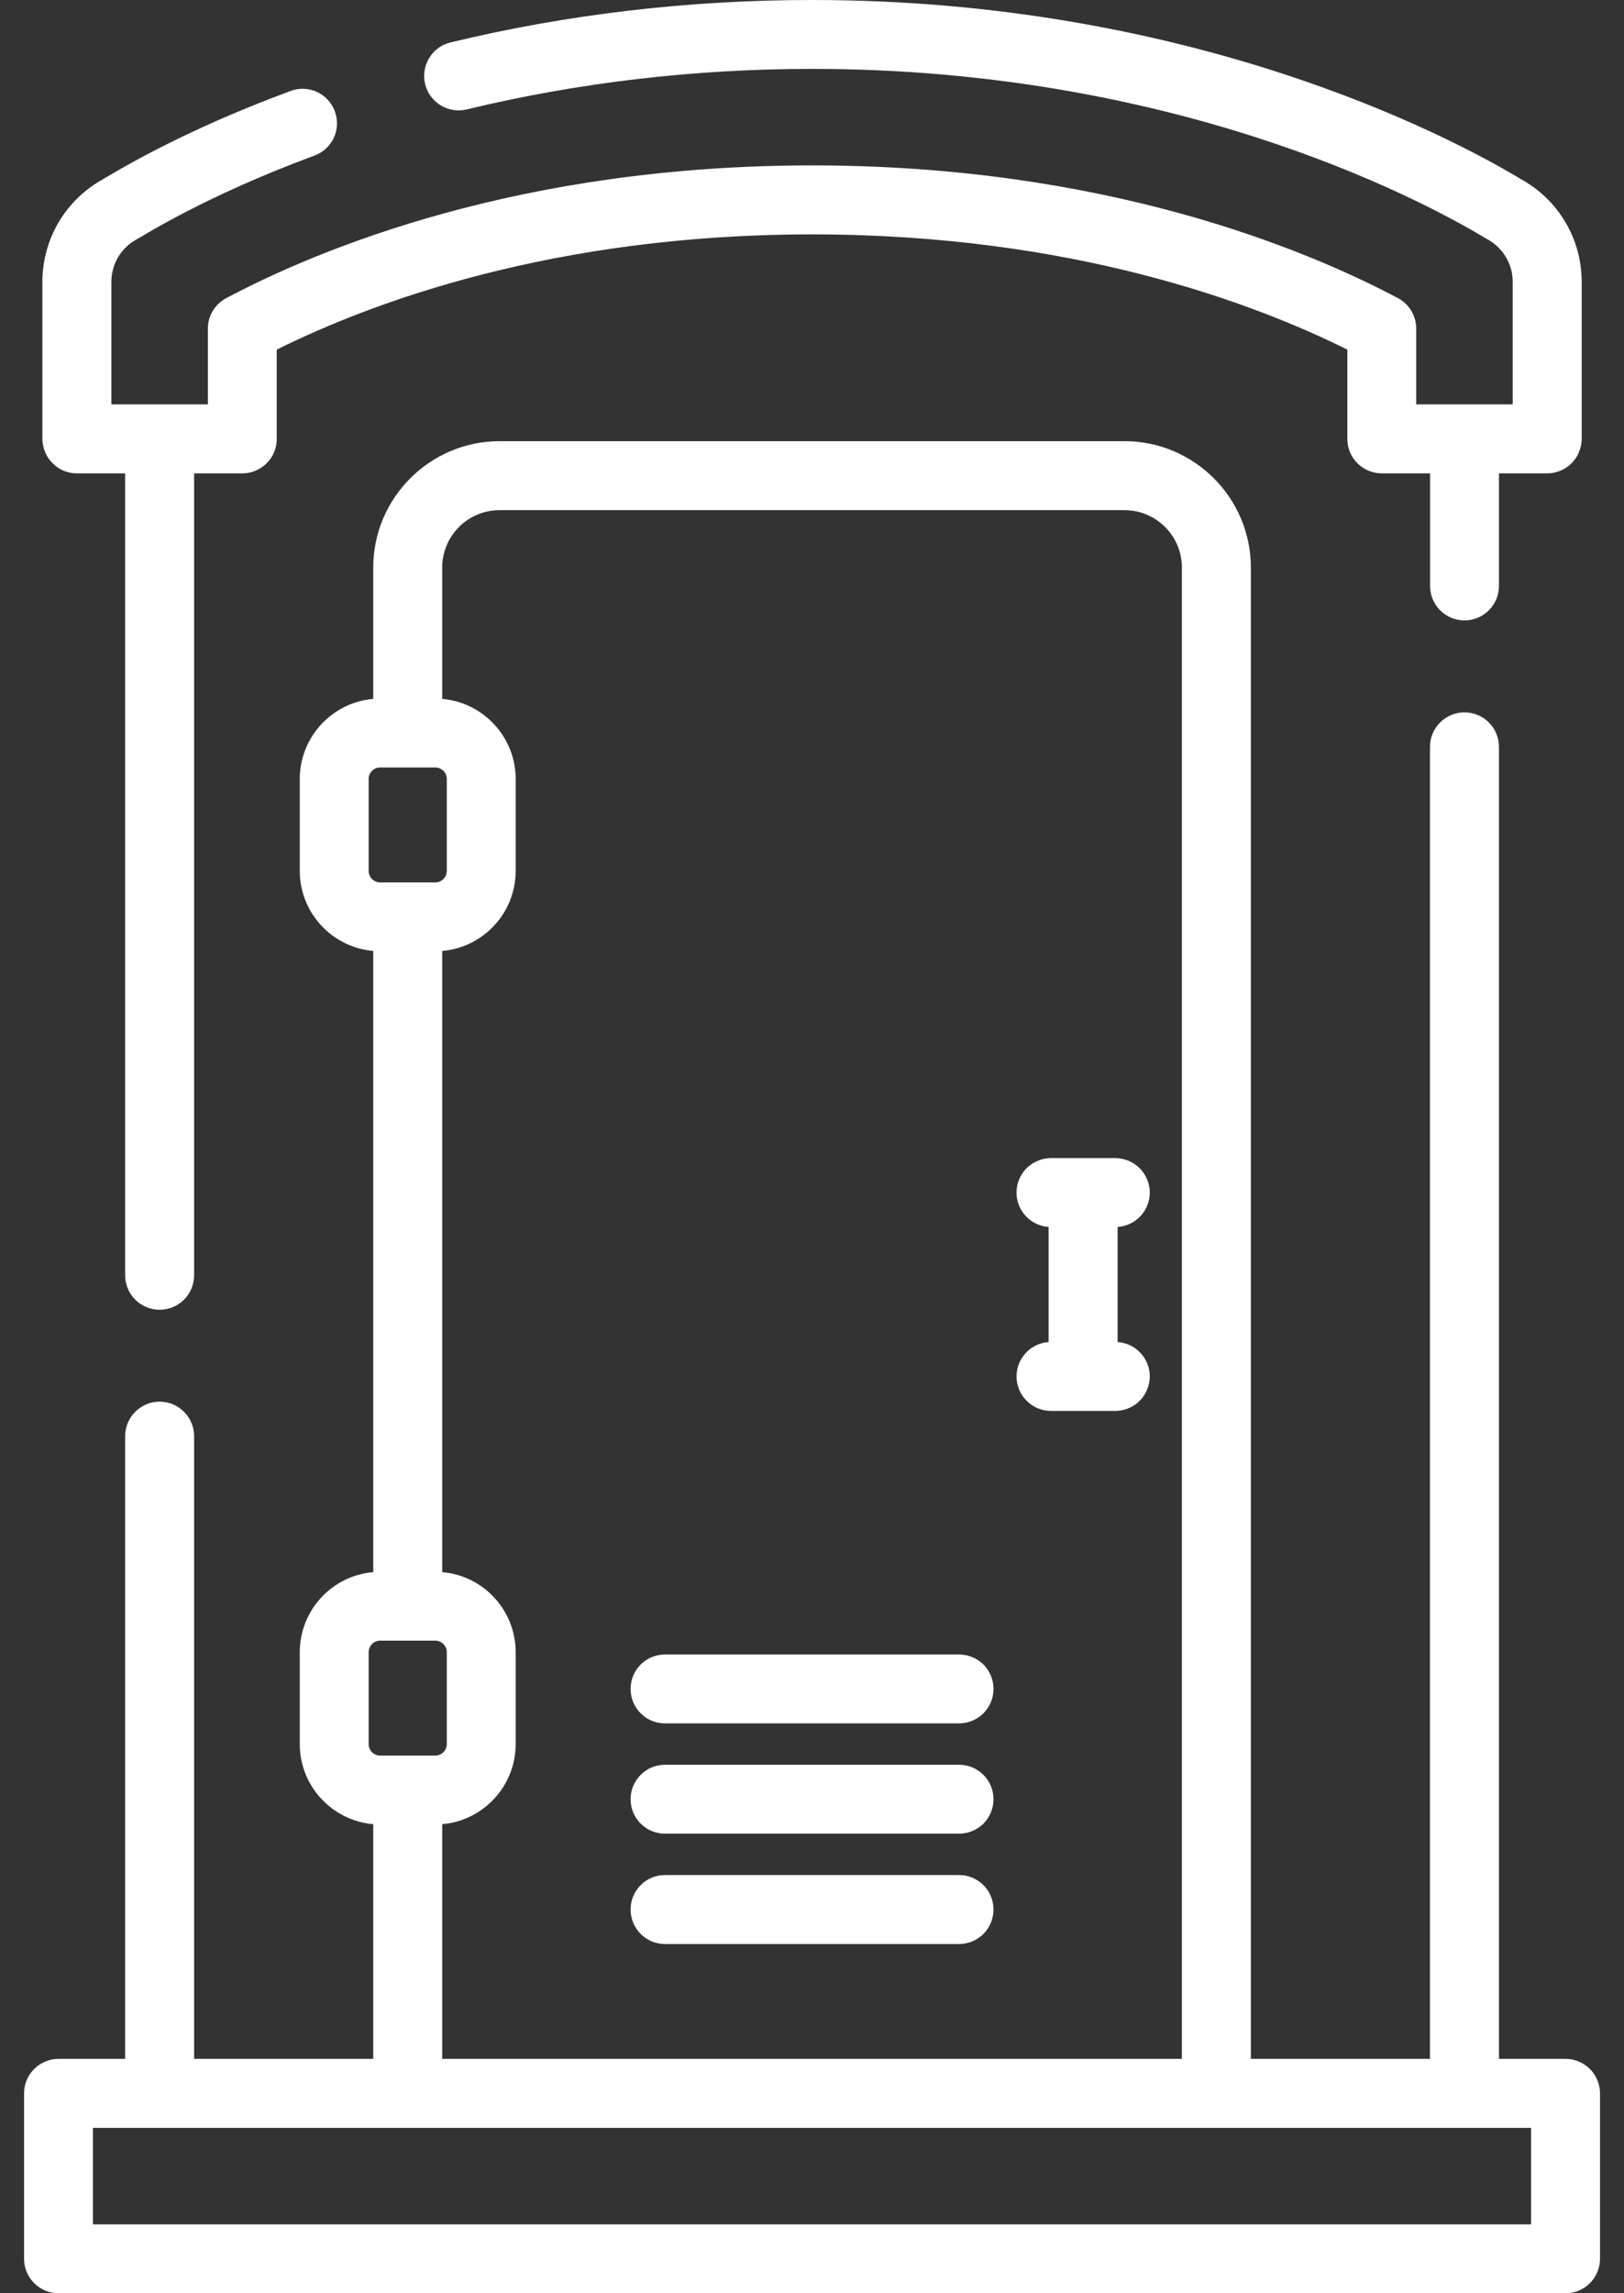
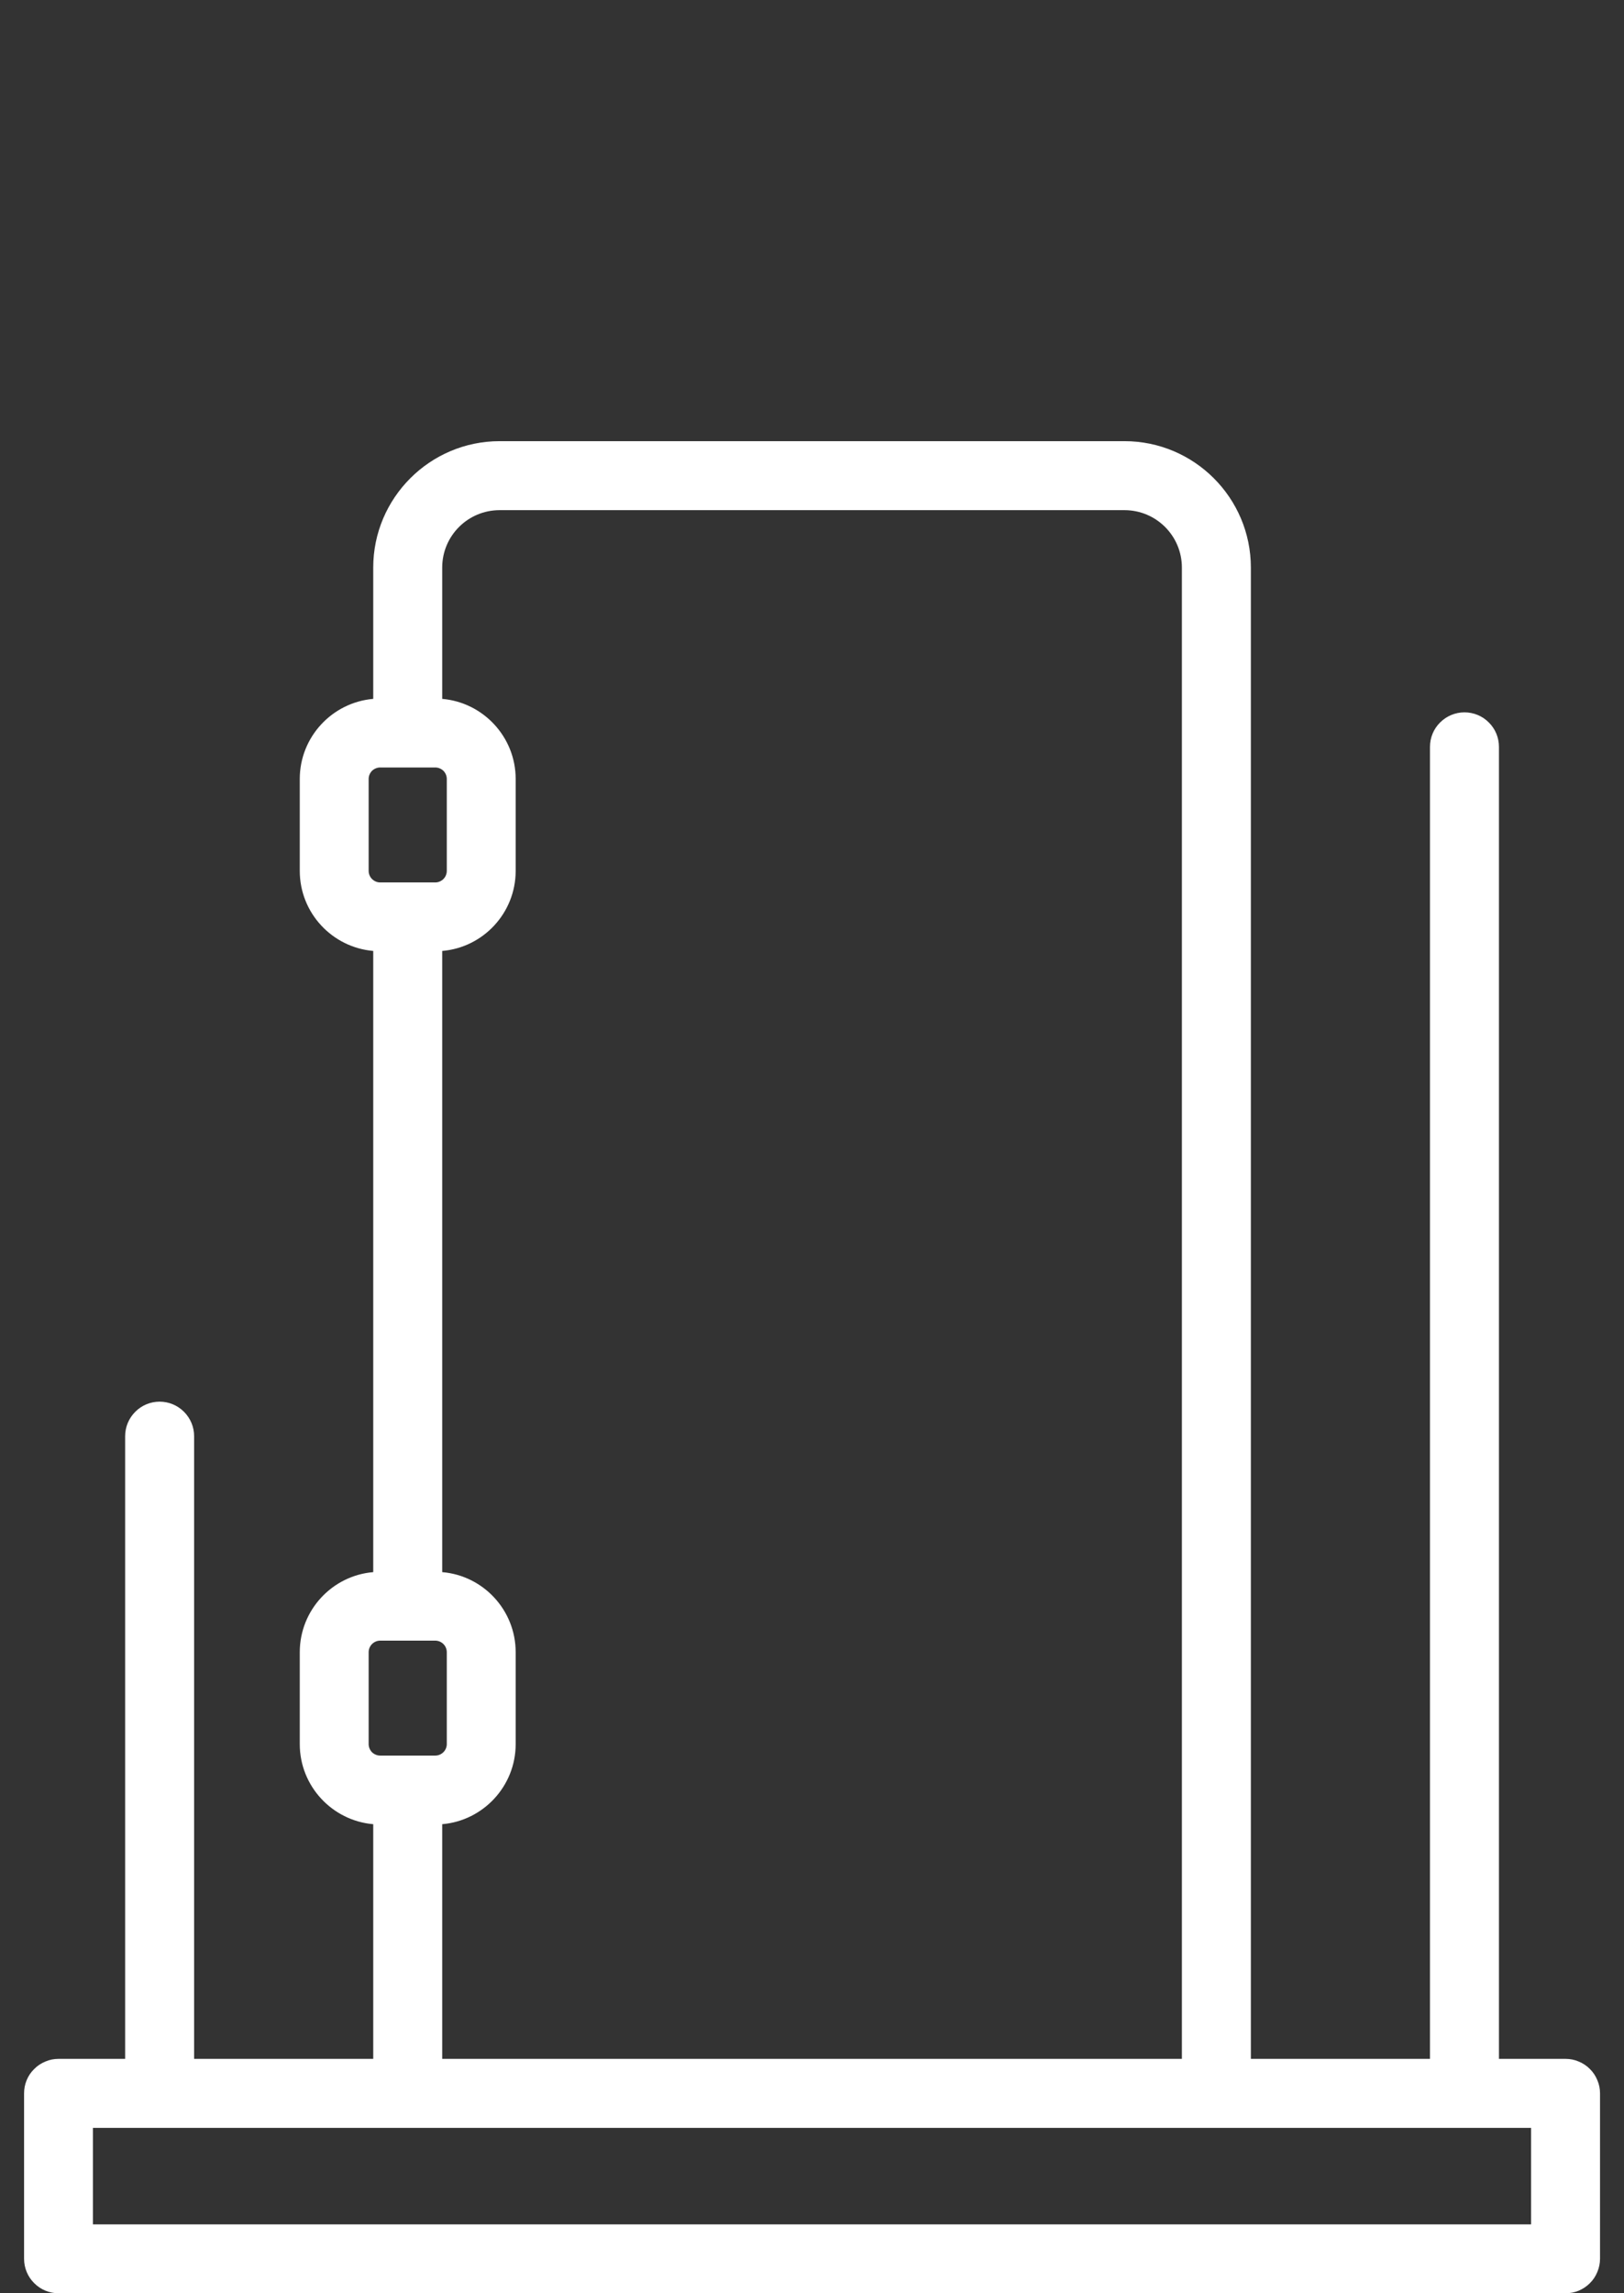
<svg xmlns="http://www.w3.org/2000/svg" width="17" height="24" viewBox="0 0 17 24" fill="none">
  <rect x="0" y="0" width="17" height="24" fill="#333333" stroke="none" />
-   <path d="M0.805 4.954H1.31V13.347C1.31 13.442 1.348 13.534 1.416 13.602C1.484 13.669 1.575 13.707 1.671 13.707C1.767 13.707 1.858 13.669 1.926 13.602C1.994 13.534 2.032 13.442 2.032 13.347V4.954H2.537C2.584 4.954 2.631 4.945 2.675 4.926C2.718 4.908 2.758 4.882 2.792 4.848C2.825 4.815 2.852 4.775 2.87 4.731C2.888 4.687 2.897 4.641 2.897 4.593V3.659C3.884 3.168 5.787 2.453 8.501 2.453C11.214 2.453 13.117 3.168 14.104 3.659V4.593C14.104 4.641 14.113 4.687 14.131 4.731C14.149 4.775 14.176 4.815 14.209 4.848C14.243 4.882 14.283 4.908 14.326 4.926C14.37 4.945 14.417 4.954 14.464 4.954H14.97V6.132C14.97 6.228 15.008 6.32 15.075 6.387C15.143 6.455 15.235 6.493 15.33 6.493C15.426 6.493 15.518 6.455 15.585 6.387C15.653 6.32 15.691 6.228 15.691 6.132V4.954H16.196C16.243 4.954 16.29 4.945 16.334 4.926C16.378 4.908 16.418 4.882 16.451 4.848C16.485 4.815 16.511 4.775 16.529 4.731C16.547 4.687 16.557 4.641 16.557 4.593V2.949C16.557 2.499 16.311 2.087 15.918 1.873C15.912 1.869 15.903 1.864 15.89 1.856C15.159 1.421 12.464 0 8.501 0C7.211 0 5.937 0.149 4.716 0.444C4.523 0.49 4.404 0.685 4.45 0.879C4.497 1.073 4.692 1.192 4.886 1.145C6.051 0.864 7.268 0.721 8.501 0.721C12.28 0.721 14.83 2.064 15.522 2.476C15.546 2.491 15.563 2.501 15.572 2.505C15.651 2.549 15.718 2.613 15.764 2.691C15.811 2.769 15.835 2.858 15.835 2.949V4.232H14.825V3.439C14.825 3.373 14.807 3.309 14.774 3.253C14.74 3.197 14.691 3.151 14.634 3.12C13.655 2.602 11.558 1.731 8.501 1.731C5.443 1.731 3.346 2.602 2.368 3.12C2.31 3.151 2.261 3.197 2.228 3.253C2.194 3.309 2.176 3.373 2.176 3.439V4.232H1.166V2.949C1.166 2.858 1.19 2.769 1.237 2.691C1.283 2.613 1.35 2.549 1.43 2.505C1.438 2.501 1.455 2.491 1.48 2.476C2.131 2.088 2.825 1.801 3.292 1.628C3.382 1.595 3.455 1.528 3.495 1.441C3.535 1.354 3.538 1.255 3.505 1.165C3.472 1.075 3.405 1.002 3.318 0.962C3.231 0.922 3.131 0.918 3.042 0.952C2.546 1.135 1.809 1.44 1.111 1.856C1.098 1.864 1.088 1.869 1.085 1.872C0.891 1.977 0.729 2.133 0.616 2.322C0.504 2.512 0.444 2.728 0.444 2.949V4.593C0.444 4.641 0.454 4.688 0.472 4.731C0.49 4.775 0.517 4.815 0.55 4.848C0.584 4.882 0.623 4.908 0.667 4.927C0.711 4.945 0.758 4.954 0.805 4.954ZM12.036 12.481C12.036 12.434 12.026 12.387 12.008 12.343C11.99 12.299 11.963 12.259 11.93 12.226C11.896 12.192 11.857 12.166 11.813 12.148C11.769 12.13 11.722 12.12 11.675 12.12H11.002C10.954 12.12 10.907 12.13 10.864 12.148C10.82 12.166 10.78 12.192 10.746 12.226C10.713 12.259 10.687 12.299 10.668 12.343C10.65 12.387 10.641 12.434 10.641 12.481C10.641 12.672 10.79 12.828 10.977 12.841V14.045C10.79 14.058 10.641 14.214 10.641 14.405C10.641 14.501 10.679 14.592 10.747 14.66C10.814 14.728 10.906 14.766 11.002 14.766H11.675C11.722 14.766 11.769 14.756 11.813 14.738C11.857 14.72 11.896 14.694 11.93 14.66C11.963 14.627 11.99 14.587 12.008 14.543C12.026 14.499 12.036 14.452 12.036 14.405C12.036 14.214 11.887 14.058 11.699 14.045V12.841C11.887 12.828 12.036 12.672 12.036 12.481ZM10.04 17.315H6.961C6.762 17.315 6.601 17.476 6.601 17.675C6.601 17.875 6.762 18.036 6.961 18.036H10.04C10.135 18.036 10.227 17.998 10.295 17.93C10.362 17.863 10.4 17.771 10.4 17.675C10.4 17.58 10.362 17.488 10.295 17.42C10.227 17.353 10.135 17.315 10.04 17.315ZM10.04 18.469H6.961C6.762 18.469 6.601 18.63 6.601 18.83C6.601 19.029 6.762 19.19 6.961 19.19H10.04C10.135 19.19 10.227 19.152 10.295 19.085C10.362 19.017 10.4 18.925 10.4 18.83C10.4 18.734 10.362 18.642 10.295 18.575C10.227 18.507 10.135 18.469 10.04 18.469ZM10.04 19.623H6.961C6.762 19.623 6.601 19.785 6.601 19.984C6.601 20.183 6.762 20.345 6.961 20.345H10.04C10.135 20.345 10.227 20.307 10.295 20.239C10.362 20.171 10.4 20.08 10.4 19.984C10.4 19.888 10.362 19.797 10.295 19.729C10.227 19.661 10.135 19.623 10.04 19.623Z" fill="white" />
-   <path d="M16.388 21.547H15.691V7.816C15.691 7.72 15.653 7.628 15.585 7.561C15.518 7.493 15.426 7.455 15.33 7.455C15.235 7.455 15.143 7.493 15.075 7.561C15.007 7.628 14.969 7.72 14.969 7.816V21.547H13.094V5.94C13.094 5.21 12.5 4.617 11.771 4.617H5.23C4.501 4.617 3.907 5.211 3.907 5.94V7.314C3.477 7.351 3.138 7.713 3.138 8.152V9.114C3.138 9.554 3.477 9.915 3.907 9.952V16.453C3.477 16.489 3.138 16.851 3.138 17.291V18.253C3.138 18.692 3.477 19.054 3.907 19.091V21.547H2.032V15.03C2.032 14.934 1.994 14.843 1.926 14.775C1.858 14.707 1.767 14.669 1.671 14.669C1.575 14.669 1.483 14.707 1.416 14.775C1.348 14.843 1.31 14.934 1.31 15.03V21.547H0.613C0.565 21.547 0.518 21.556 0.475 21.575C0.431 21.593 0.391 21.619 0.358 21.653C0.324 21.686 0.297 21.726 0.279 21.77C0.261 21.814 0.252 21.86 0.252 21.908V23.639C0.252 23.735 0.29 23.827 0.358 23.894C0.425 23.962 0.517 24 0.613 24H16.388C16.436 24 16.482 23.991 16.526 23.973C16.57 23.954 16.61 23.928 16.643 23.894C16.677 23.861 16.703 23.821 16.721 23.777C16.739 23.734 16.749 23.687 16.749 23.639V21.908C16.749 21.86 16.74 21.814 16.721 21.77C16.703 21.726 16.677 21.686 16.643 21.653C16.61 21.619 16.57 21.593 16.526 21.575C16.483 21.556 16.436 21.547 16.388 21.547ZM3.859 9.114V8.152C3.859 8.12 3.872 8.09 3.894 8.067C3.917 8.045 3.948 8.032 3.979 8.032H4.557C4.588 8.032 4.619 8.045 4.642 8.067C4.664 8.09 4.677 8.12 4.677 8.152V9.114C4.677 9.146 4.664 9.177 4.642 9.199C4.619 9.222 4.588 9.235 4.557 9.235H3.979C3.948 9.235 3.917 9.222 3.894 9.199C3.872 9.177 3.859 9.146 3.859 9.114V9.114ZM3.859 18.253V17.291C3.859 17.259 3.872 17.228 3.894 17.206C3.917 17.183 3.948 17.17 3.979 17.17H4.557C4.588 17.17 4.619 17.183 4.642 17.206C4.664 17.228 4.677 17.259 4.677 17.291V18.253C4.677 18.284 4.664 18.315 4.642 18.337C4.619 18.36 4.588 18.373 4.557 18.373H3.979C3.948 18.373 3.917 18.36 3.894 18.338C3.872 18.315 3.859 18.284 3.859 18.253ZM4.629 19.091C5.059 19.054 5.398 18.692 5.398 18.253V17.291C5.398 16.851 5.059 16.489 4.629 16.453V9.952C5.059 9.916 5.398 9.554 5.398 9.114V8.152C5.398 7.713 5.059 7.351 4.629 7.314V5.94C4.629 5.608 4.898 5.339 5.23 5.339H11.771C12.103 5.339 12.372 5.608 12.372 5.94V21.547H4.629V19.091ZM16.027 23.279H0.973V22.269H16.027V23.279Z" fill="white" />
+   <path d="M16.388 21.547H15.691V7.816C15.691 7.72 15.653 7.628 15.585 7.561C15.518 7.493 15.426 7.455 15.33 7.455C15.235 7.455 15.143 7.493 15.075 7.561C15.007 7.628 14.969 7.72 14.969 7.816V21.547H13.094V5.94C13.094 5.21 12.5 4.617 11.771 4.617H5.23C4.501 4.617 3.907 5.211 3.907 5.94V7.314C3.477 7.351 3.138 7.713 3.138 8.152V9.114C3.138 9.554 3.477 9.915 3.907 9.952V16.453C3.477 16.489 3.138 16.851 3.138 17.291V18.253C3.138 18.692 3.477 19.054 3.907 19.091V21.547H2.032V15.03C2.032 14.934 1.994 14.843 1.926 14.775C1.858 14.707 1.767 14.669 1.671 14.669C1.575 14.669 1.483 14.707 1.416 14.775C1.348 14.843 1.31 14.934 1.31 15.03V21.547H0.613C0.565 21.547 0.518 21.556 0.475 21.575C0.431 21.593 0.391 21.619 0.358 21.653C0.324 21.686 0.297 21.726 0.279 21.77C0.261 21.814 0.252 21.86 0.252 21.908V23.639C0.252 23.735 0.29 23.827 0.358 23.894C0.425 23.962 0.517 24 0.613 24H16.388C16.436 24 16.482 23.991 16.526 23.973C16.57 23.954 16.61 23.928 16.643 23.894C16.677 23.861 16.703 23.821 16.721 23.777C16.739 23.734 16.749 23.687 16.749 23.639V21.908C16.749 21.86 16.74 21.814 16.721 21.77C16.703 21.726 16.677 21.686 16.643 21.653C16.61 21.619 16.57 21.593 16.526 21.575C16.483 21.556 16.436 21.547 16.388 21.547ZM3.859 9.114V8.152C3.859 8.12 3.872 8.09 3.894 8.067C3.917 8.045 3.948 8.032 3.979 8.032H4.557C4.588 8.032 4.619 8.045 4.642 8.067C4.664 8.09 4.677 8.12 4.677 8.152V9.114C4.677 9.146 4.664 9.177 4.642 9.199C4.619 9.222 4.588 9.235 4.557 9.235H3.979C3.948 9.235 3.917 9.222 3.894 9.199C3.872 9.177 3.859 9.146 3.859 9.114V9.114M3.859 18.253V17.291C3.859 17.259 3.872 17.228 3.894 17.206C3.917 17.183 3.948 17.17 3.979 17.17H4.557C4.588 17.17 4.619 17.183 4.642 17.206C4.664 17.228 4.677 17.259 4.677 17.291V18.253C4.677 18.284 4.664 18.315 4.642 18.337C4.619 18.36 4.588 18.373 4.557 18.373H3.979C3.948 18.373 3.917 18.36 3.894 18.338C3.872 18.315 3.859 18.284 3.859 18.253ZM4.629 19.091C5.059 19.054 5.398 18.692 5.398 18.253V17.291C5.398 16.851 5.059 16.489 4.629 16.453V9.952C5.059 9.916 5.398 9.554 5.398 9.114V8.152C5.398 7.713 5.059 7.351 4.629 7.314V5.94C4.629 5.608 4.898 5.339 5.23 5.339H11.771C12.103 5.339 12.372 5.608 12.372 5.94V21.547H4.629V19.091ZM16.027 23.279H0.973V22.269H16.027V23.279Z" fill="white" />
</svg>